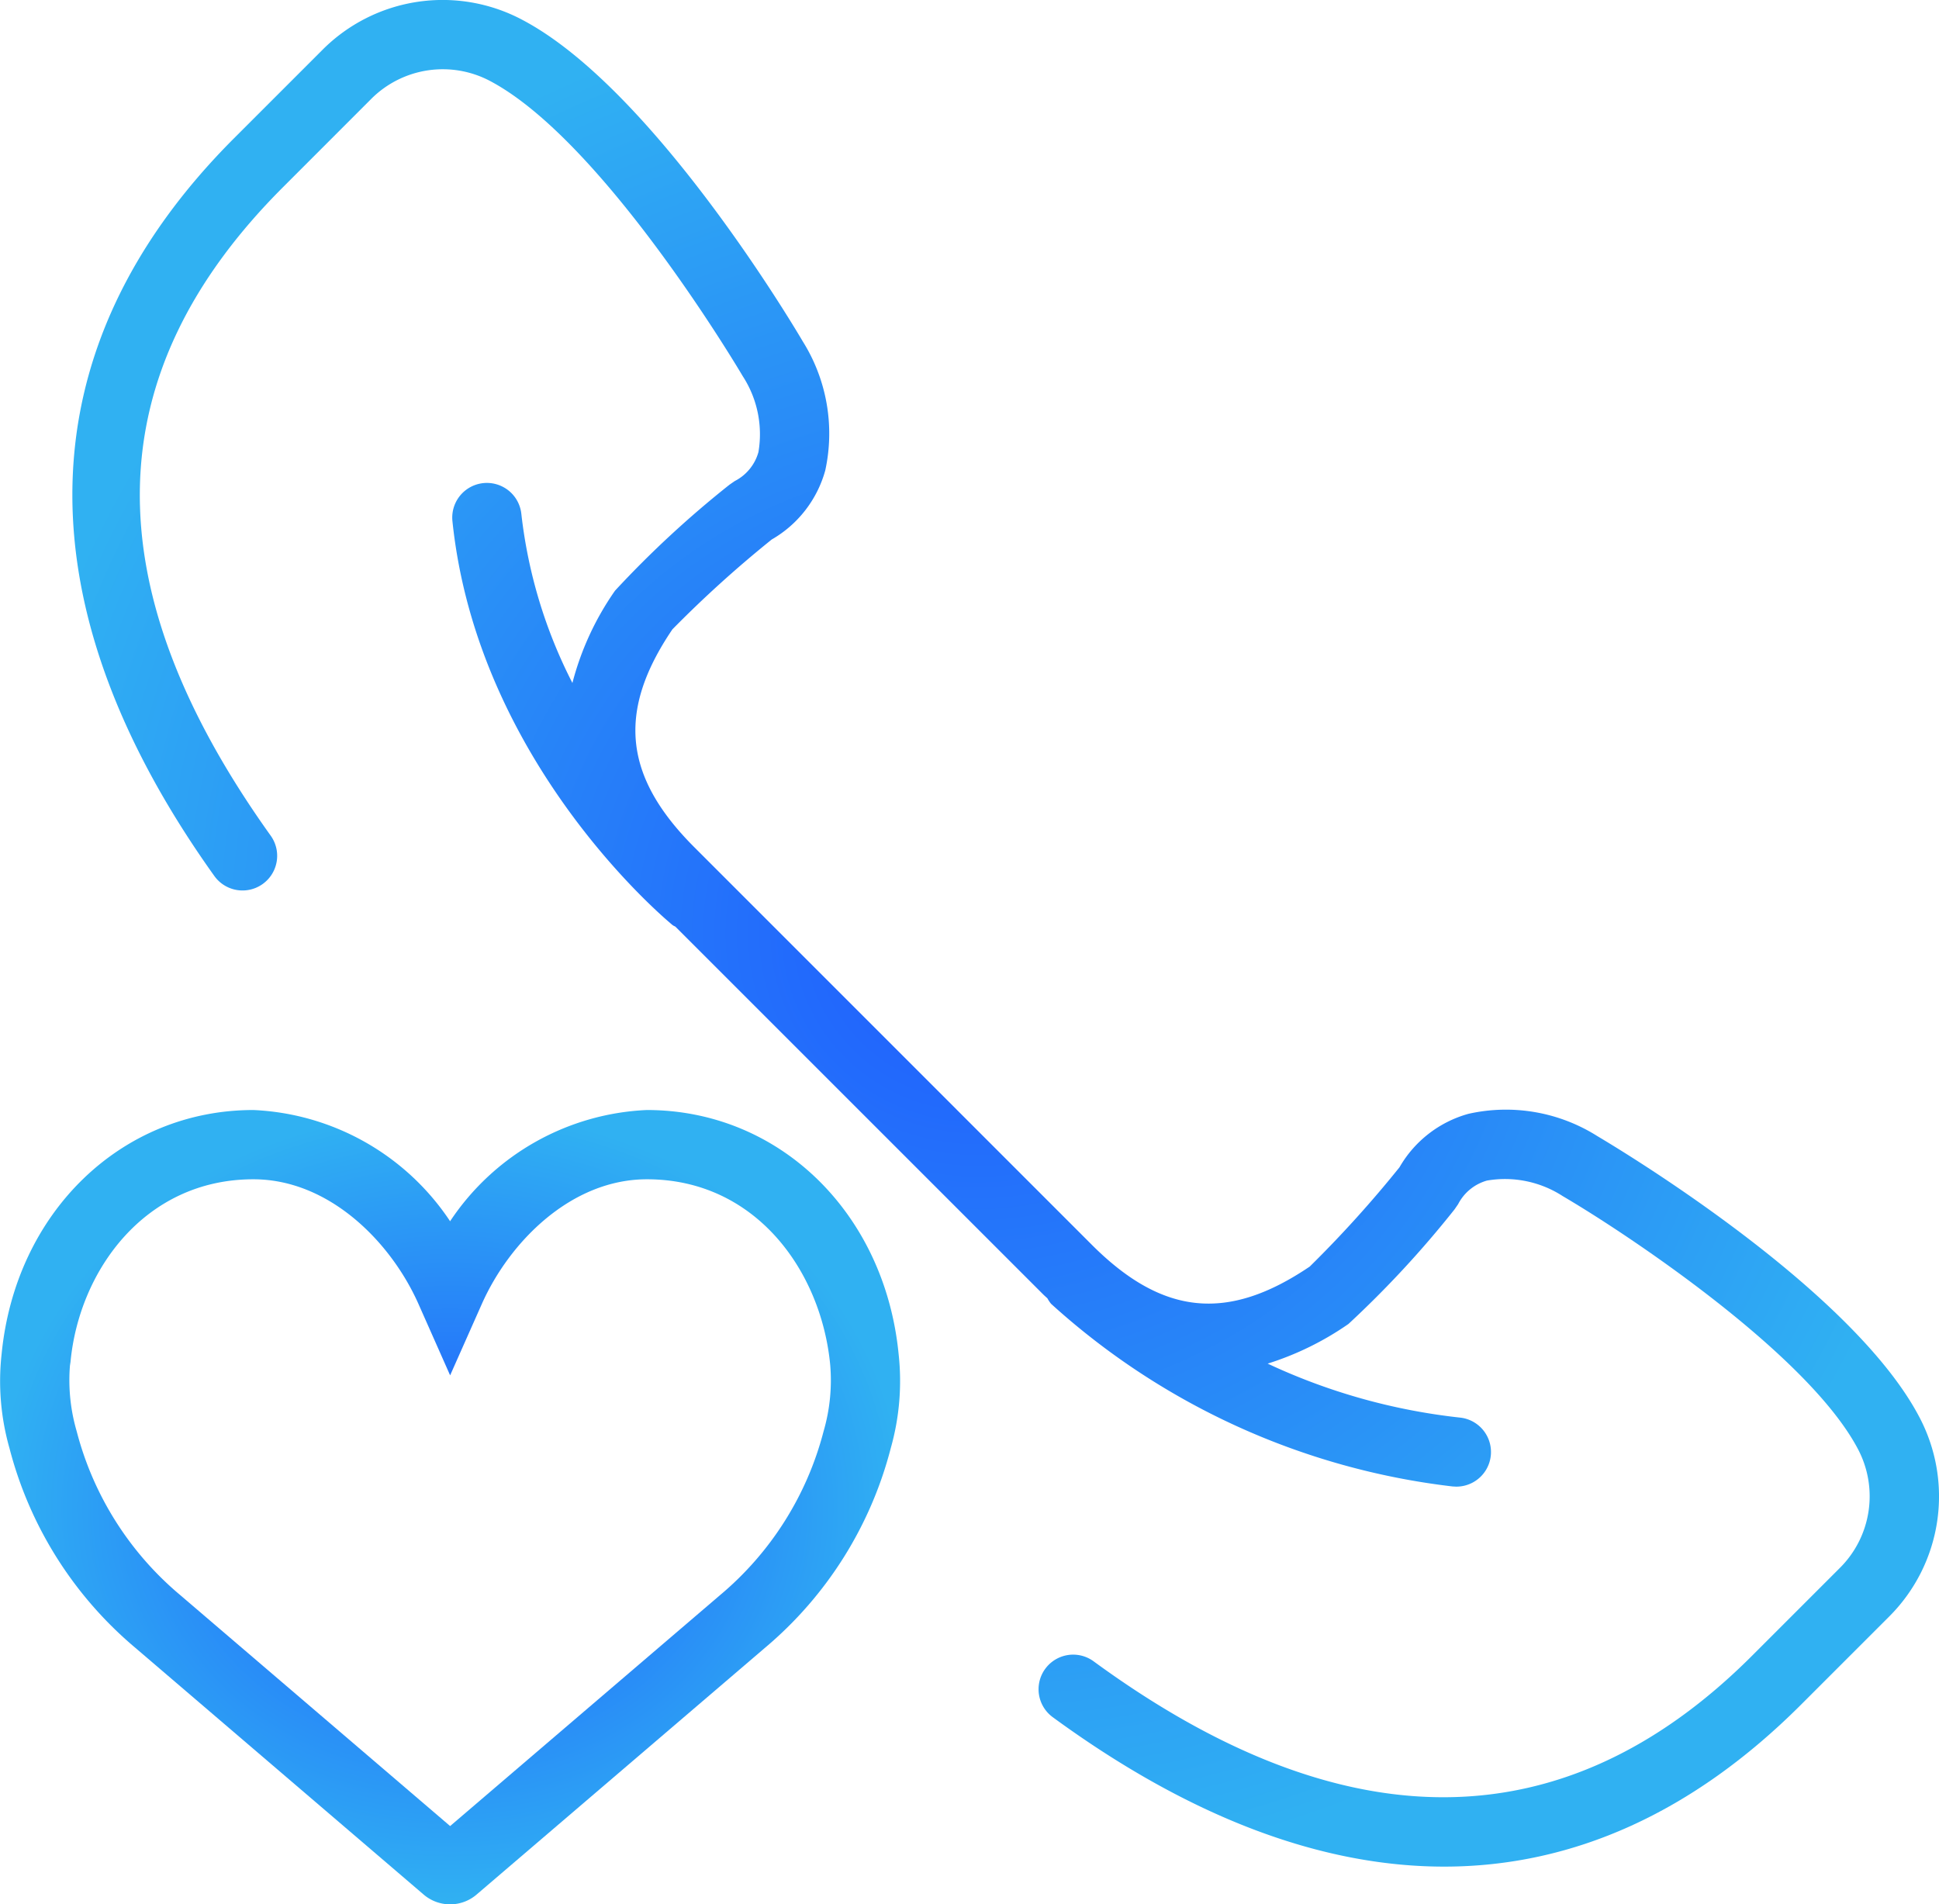
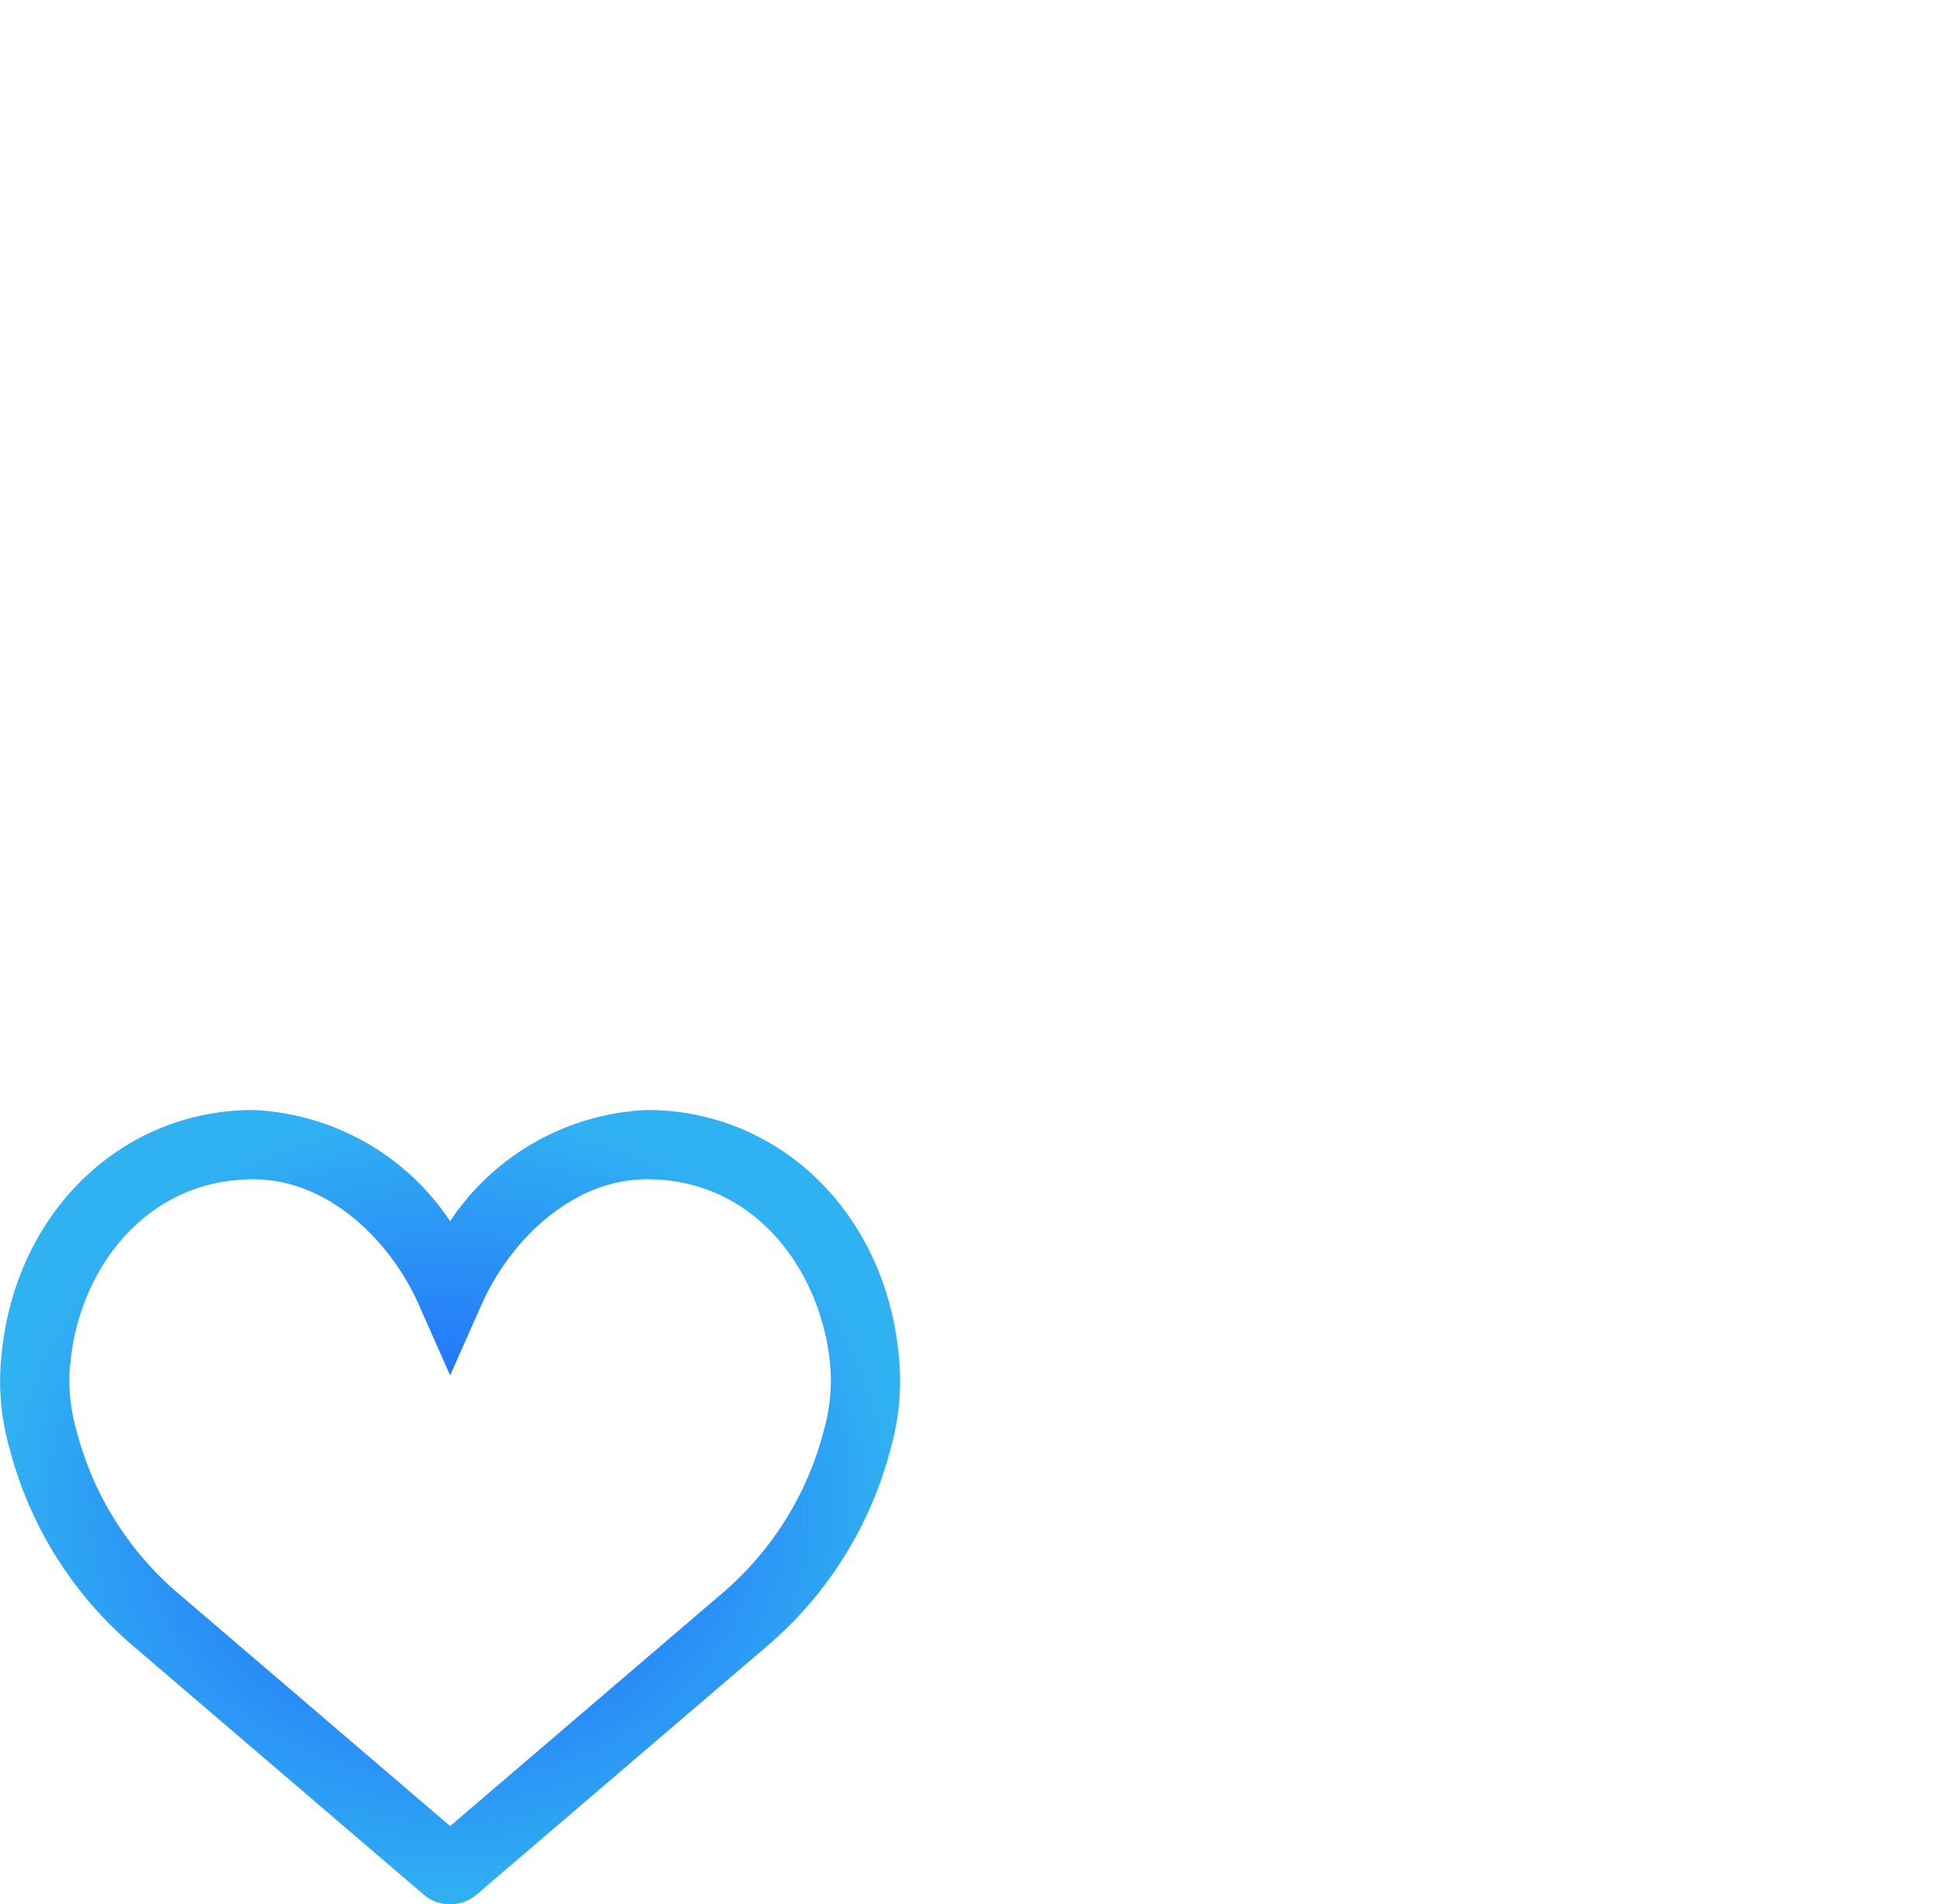
<svg xmlns="http://www.w3.org/2000/svg" width="78.917" height="77.511" viewBox="0 0 78.917 77.511">
  <defs>
    <style>.a{fill:url(#a);}</style>
    <radialGradient id="a" cx="0.5" cy="0.5" r="0.5" gradientUnits="objectBoundingBox">
      <stop offset="0" stop-color="#1f5afe" />
      <stop offset="1" stop-color="#30b1f2" />
    </radialGradient>
  </defs>
  <path class="a" d="M26.326,32.562a10.148,10.148,0,0,0-8.009,4.527,10.145,10.145,0,0,0-8.009-4.527C4.927,32.562.626,36.737.063,42.5a9.965,9.965,0,0,0,.318,3.817A15.782,15.782,0,0,0,5.5,54.446L17.234,64.489a1.656,1.656,0,0,0,2.167,0L31.14,54.445a15.765,15.765,0,0,0,5.114-8.128,10.035,10.035,0,0,0,.318-3.819C36.008,36.737,31.708,32.562,26.326,32.562Zm7.192,13.076a12.934,12.934,0,0,1-4.213,6.668l-10.987,9.4-10.984-9.4a12.946,12.946,0,0,1-4.216-6.671,7.438,7.438,0,0,1-.273-2.673l.023-.148c.345-3.693,3.013-7.433,7.443-7.433,3.084,0,5.6,2.552,6.721,5.08l1.286,2.9,1.288-2.9c1.122-2.529,3.635-5.08,6.721-5.08,4.432,0,7.1,3.74,7.461,7.561A7.429,7.429,0,0,1,33.518,45.638Z" transform="translate(0.002 12.618)" />
-   <path class="a" d="M77.245,58.145C74.416,52.8,64.592,47,64.159,46.742a6.962,6.962,0,0,0-5.246-.91,4.675,4.675,0,0,0-2.81,2.177,47,47,0,0,1-3.652,4.04c-3.34,2.26-5.991,1.992-8.87-.886L27.4,34.979c-2.882-2.882-3.146-5.535-.889-8.866a46.941,46.941,0,0,1,4.043-3.657,4.681,4.681,0,0,0,2.178-2.811,7.06,7.06,0,0,0-.92-5.259c-.244-.417-6.044-10.243-11.392-13.071a6.906,6.906,0,0,0-8.167,1.227L8.676,6.119C.175,14.618-.1,25,7.868,36.153a1.41,1.41,0,0,0,2.293-1.642c-7.265-10.159-7.1-18.8.507-26.4l3.573-3.575A4.115,4.115,0,0,1,19.1,3.8C23.739,6.261,29.321,15.716,29.368,15.8a4.338,4.338,0,0,1,.644,3.1,1.892,1.892,0,0,1-.962,1.177l-.213.147a41.561,41.561,0,0,0-4.661,4.315,11.66,11.66,0,0,0-1.735,3.757,19.965,19.965,0,0,1-2.078-6.878,1.41,1.41,0,0,0-2.805.292c1.017,9.8,8.638,16.175,8.96,16.441.037.03.079.041.117.066l14.95,14.95c.062.062.125.117.189.176a1.366,1.366,0,0,0,.149.223A29.4,29.4,0,0,0,58.267,61c.049,0,.1.007.147.007a1.409,1.409,0,0,0,.144-2.811A24.785,24.785,0,0,1,50.738,56a12.111,12.111,0,0,0,3.289-1.615,41.561,41.561,0,0,0,4.315-4.661l.147-.213a1.9,1.9,0,0,1,1.177-.962,4.323,4.323,0,0,1,3.082.634c2.648,1.553,9.965,6.424,12.007,10.281a4.113,4.113,0,0,1-.731,4.854l-3.575,3.575c-7.6,7.6-16.614,7.674-26.795.224a1.408,1.408,0,0,0-1.664,2.273c5.545,4.058,10.9,6.083,15.931,6.083,5.239,0,10.13-2.2,14.522-6.589l3.575-3.575A6.909,6.909,0,0,0,77.245,58.145Z" transform="translate(0.856 -0.498)" />
</svg>